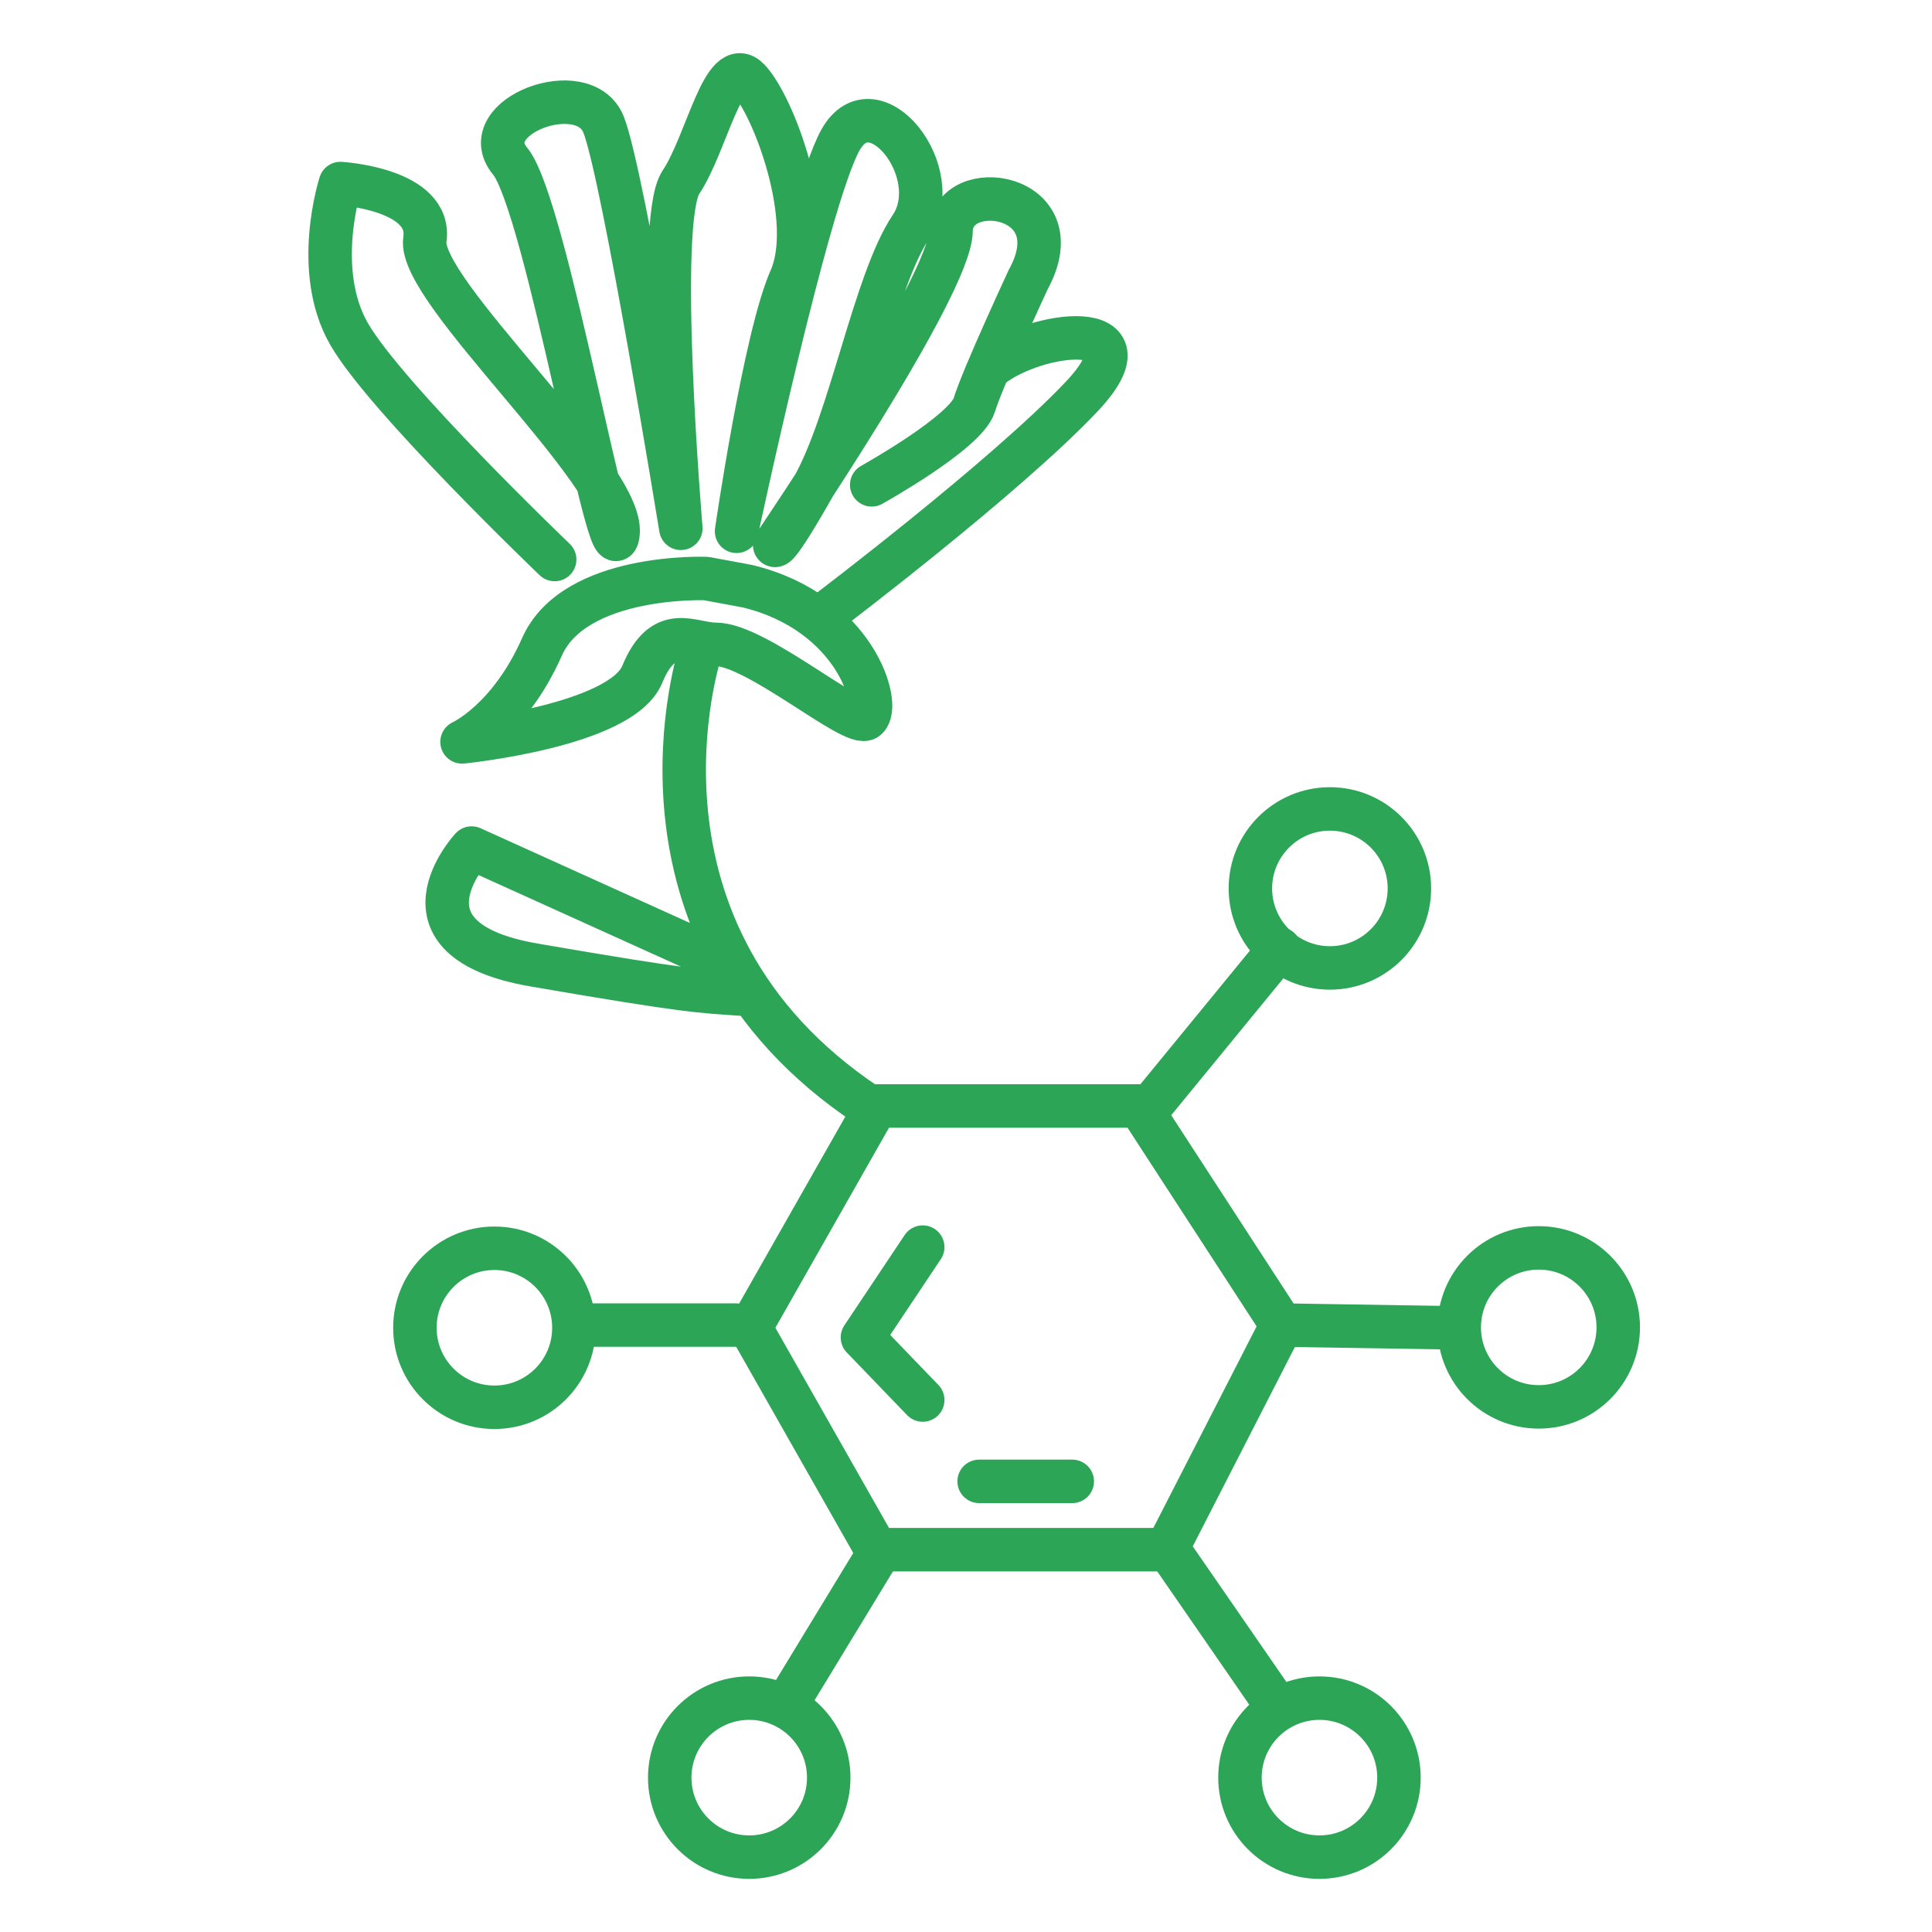
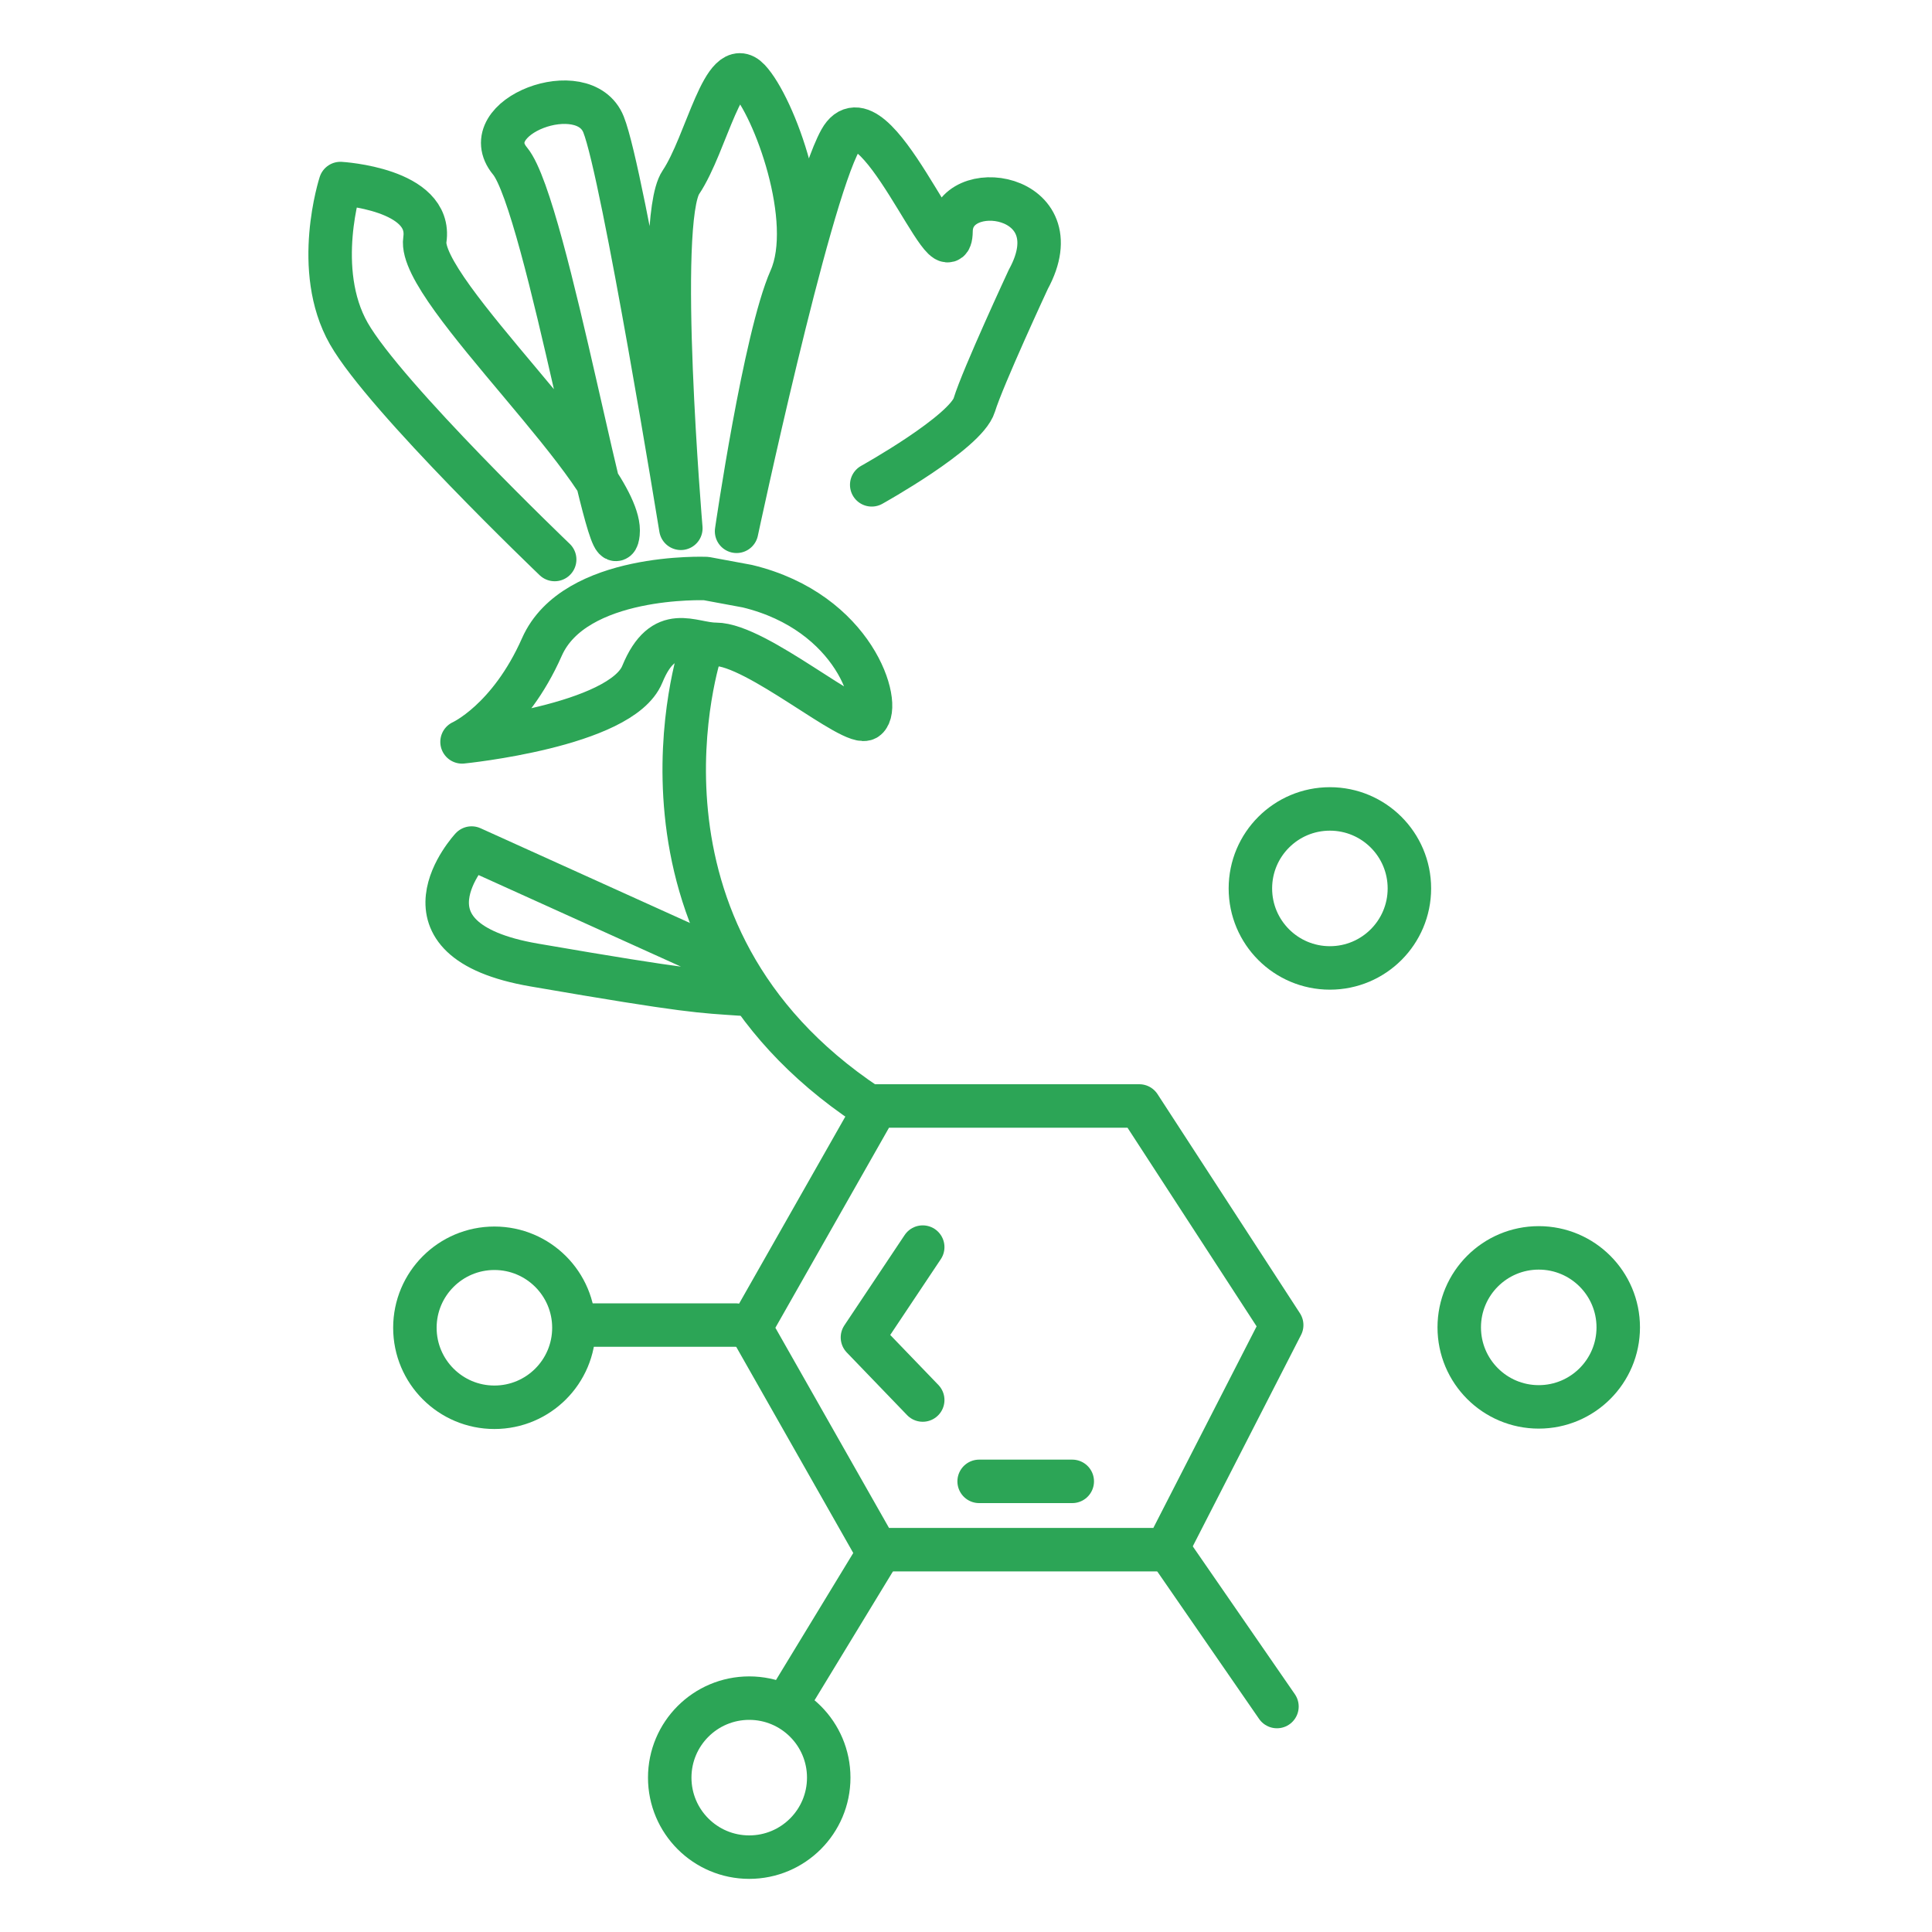
<svg xmlns="http://www.w3.org/2000/svg" id="Слой_1" data-name="Слой 1" viewBox="0 0 200 200">
  <defs>
    <style>.cls-1{fill:none;stroke:#2ca556;stroke-linecap:round;stroke-linejoin:round;stroke-width:4.5px;}</style>
  </defs>
  <title>Иконки для сайта</title>
  <path class="cls-1" d="M72.52,67.37S62.84,96.5,89.81,114.44" />
  <path class="cls-1" d="M76.67,102.9c-4.11-.29-5.13-.2-21.36-3C40,97.27,48.82,87.79,48.82,87.79L74.35,99.34" />
  <path class="cls-1" d="M73.1,59.89s-13.62-.56-17,7.08-8.27,9.83-8.27,9.83,16.46-1.64,18.66-7,5.08-3.1,7.6-3.1c4.25,0,14.33,8.77,15.62,7.67,1.58-1.33-1.18-11-12.35-13.69Z" />
-   <path class="cls-1" d="M57.42,57.92S39.88,41.14,36.11,34.53,35.24,19,35.24,19s9.53.55,8.74,5.82,20.64,24.3,20,30.39S56.58,21.23,52.8,16.67s7.64-8.9,9.68-3.78,8,41.8,8,41.8-2.69-31.8,0-35.81S74.92,5.5,77.52,8.25s7,14.57,4.32,20.63S76.25,55,76.25,55,83.56,20.67,87,14.5s11.07,3.36,7.29,9-6.22,20.07-10.16,27-3.94,5.91-3.94,5.91S98.37,29.67,98.45,23.92s12.91-4,8,5c0,0-4.72,10.15-5.59,13s-10.62,8.27-10.62,8.27" />
-   <path class="cls-1" d="M85.82,63.23S104,49.46,111.93,41.1s-4.72-6.92-9.52-3" />
+   <path class="cls-1" d="M57.42,57.92S39.88,41.14,36.11,34.53,35.24,19,35.24,19s9.53.55,8.74,5.82,20.64,24.3,20,30.39S56.58,21.23,52.8,16.67s7.64-8.9,9.68-3.78,8,41.8,8,41.8-2.69-31.8,0-35.81S74.92,5.5,77.52,8.25s7,14.57,4.32,20.63S76.25,55,76.25,55,83.56,20.67,87,14.5S98.37,29.67,98.45,23.92s12.91-4,8,5c0,0-4.72,10.15-5.59,13s-10.62,8.27-10.62,8.27" />
  <line class="cls-1" x1="61.39" y1="137.17" x2="76.14" y2="137.17" />
  <polygon class="cls-1" points="90.72 114.49 117.94 114.49 132.68 137.17 120.77 160.42 90.72 160.42 77.68 137.45 90.72 114.49" />
  <polyline class="cls-1" points="95.52 129.1 89.28 138.45 95.52 144.93" />
  <line class="cls-1" x1="101.36" y1="153.35" x2="111" y2="153.35" />
-   <line class="cls-1" x1="118.89" y1="114.77" x2="132.45" y2="98.22" />
-   <line class="cls-1" x1="132.68" y1="137.17" x2="150.26" y2="137.45" />
  <line class="cls-1" x1="121.55" y1="161.25" x2="132.19" y2="176.66" />
  <line class="cls-1" x1="90.57" y1="161.41" x2="81.39" y2="176.5" />
  <circle class="cls-1" cx="51.18" cy="137.45" r="8.23" />
  <circle class="cls-1" cx="159.29" cy="137.41" r="8.23" />
-   <circle class="cls-1" cx="136.59" cy="184.02" r="8.23" />
  <circle class="cls-1" cx="77.56" cy="184.02" r="8.23" />
  <circle class="cls-1" cx="137.67" cy="91.97" r="8.23" />
</svg>